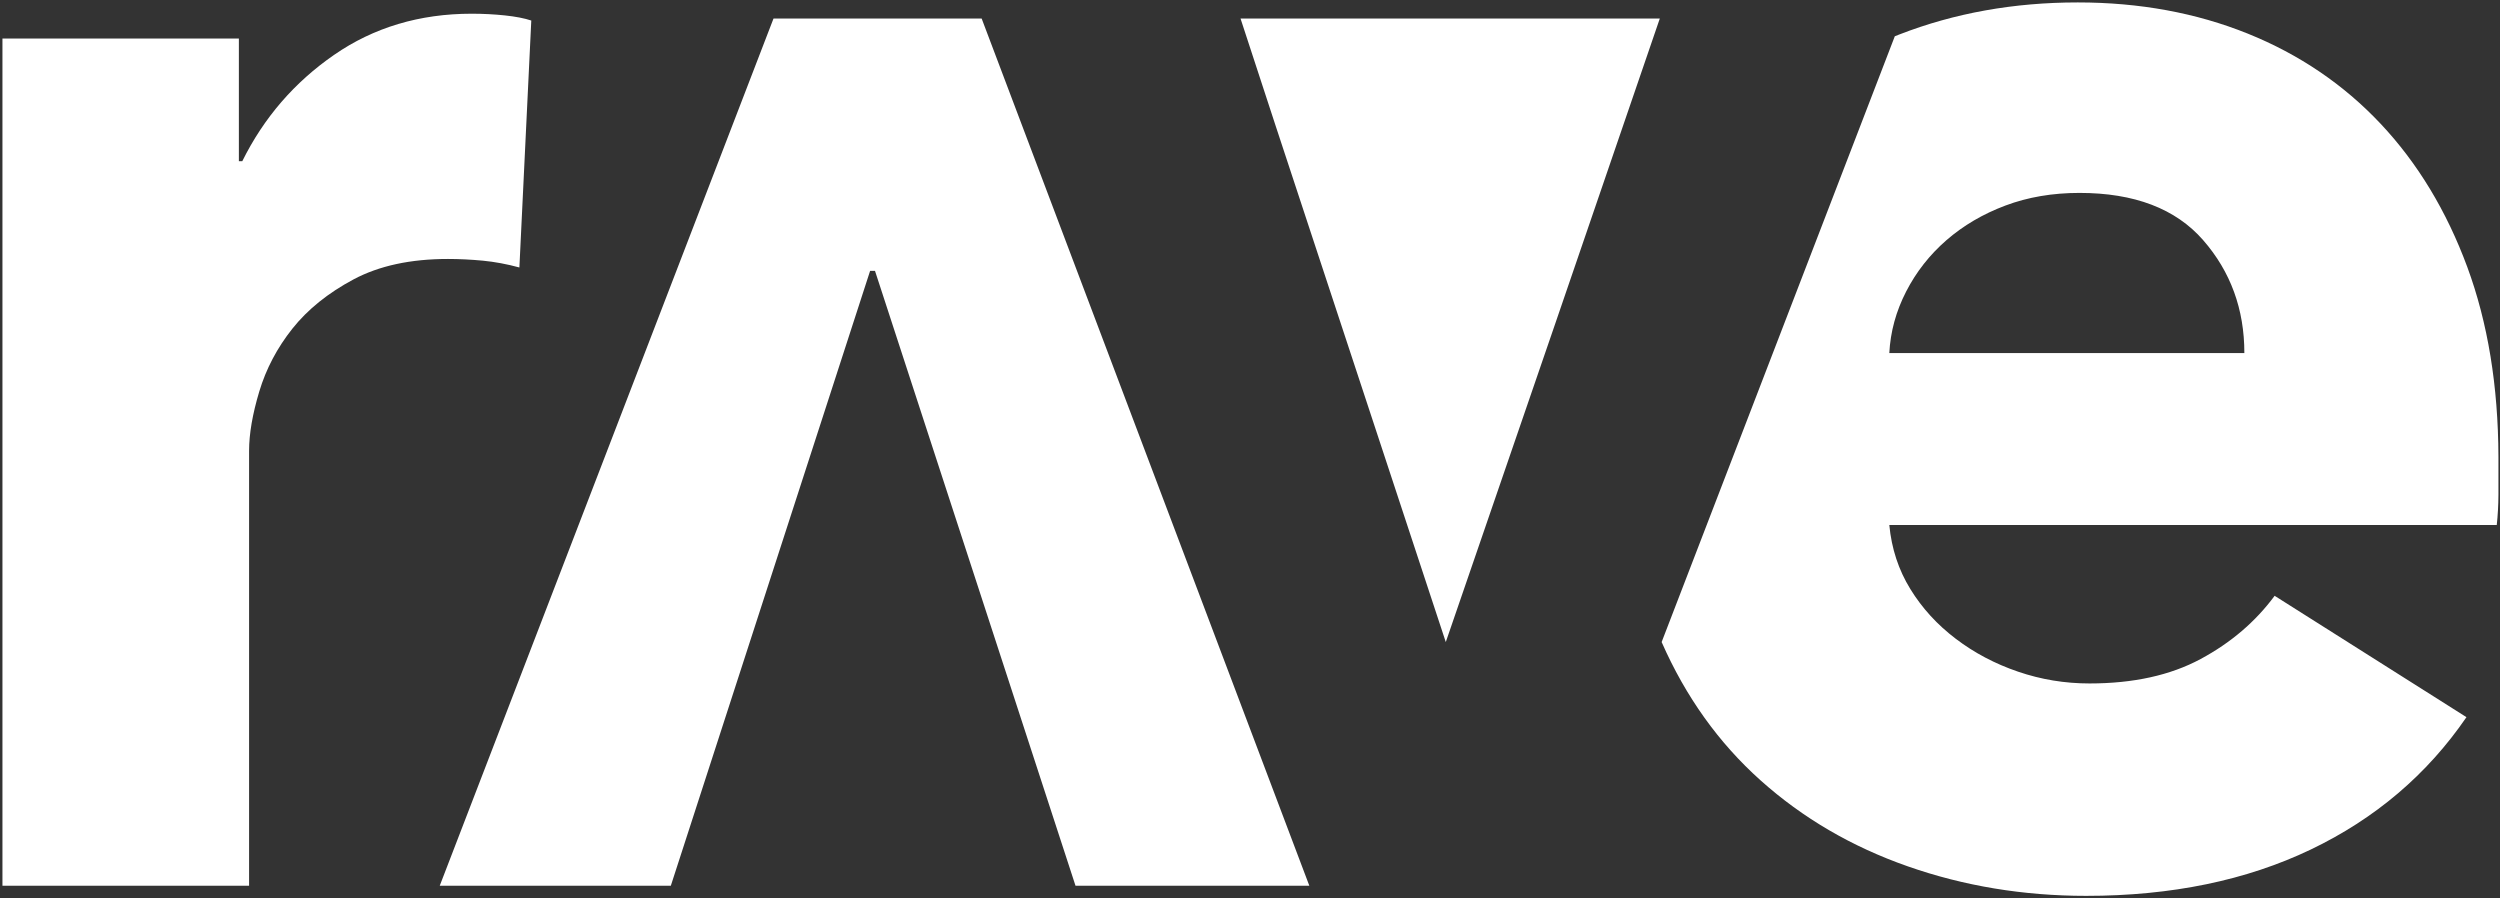
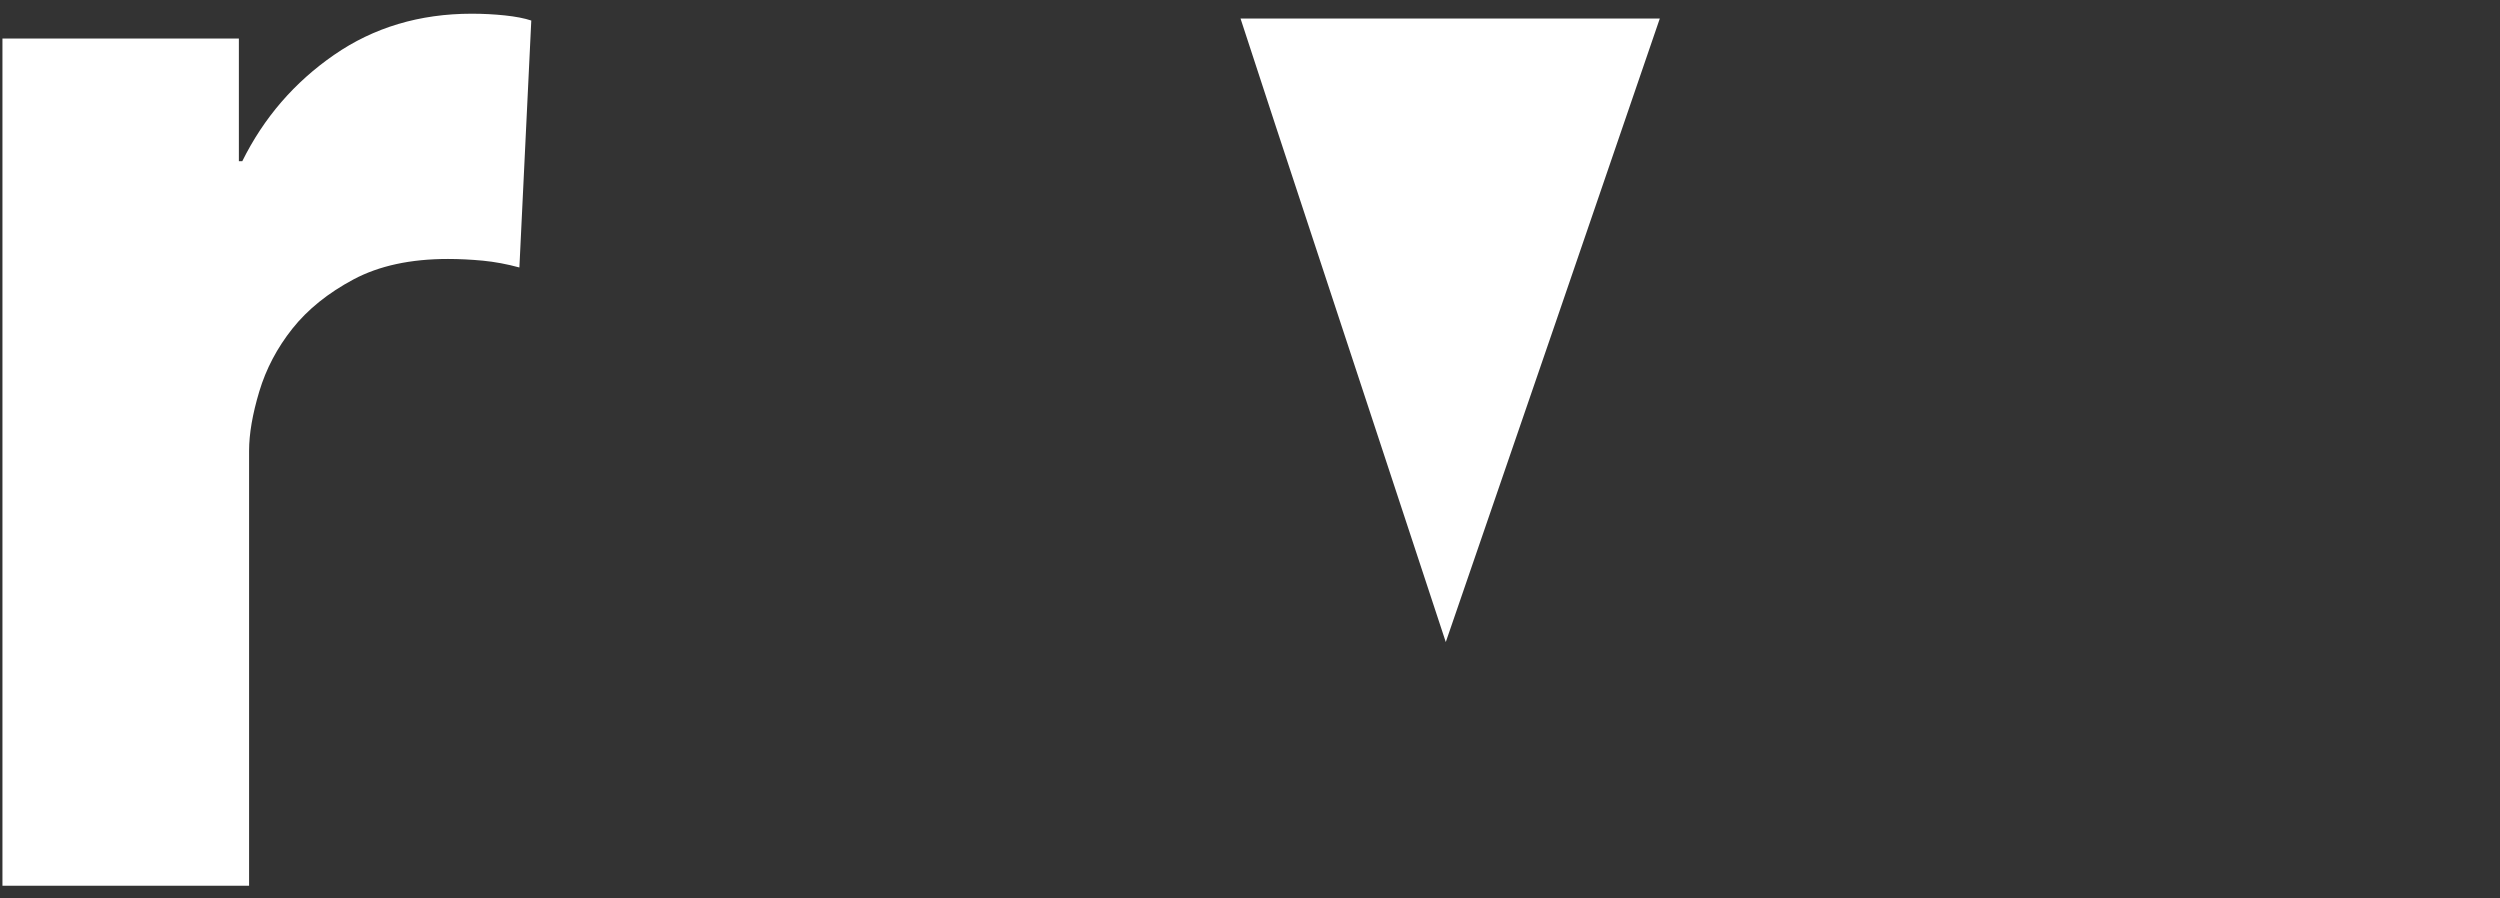
<svg xmlns="http://www.w3.org/2000/svg" width="757px" height="272px" viewBox="0 0 757 272" version="1.1">
  <rect x="0" y="0" width="757" height="272" fill="#333333" stroke="none" />
  <title>Rave-White</title>
  <desc>Created with Sketch.</desc>
  <defs />
  <g id="Page-1" stroke="none" stroke-width="1" fill="none" fill-rule="evenodd">
    <g id="Desktop" transform="translate(-120, -363)" fill-rule="nonzero" fill="#FFFFFF">
      <g id="Rave-White" transform="translate(120, 363)">
        <path d="M146.203,78.929 C149.809,79.28 153.492,79.961 157.272,80.993 L160.873,6.217 C158.813,5.53 156.155,5.014 152.895,4.669 C149.629,4.328 146.281,4.152 142.855,4.152 C127.068,4.152 113.166,8.31 101.16,16.62 C89.143,24.924 79.877,35.658 73.361,48.811 L72.331,48.811 L72.331,11.678 L0.742,11.678 L0.742,268.2 L75.421,268.2 L75.421,136.532 C75.421,131.391 76.452,125.394 78.512,118.535 C80.567,111.681 83.915,105.338 88.546,99.501 C93.181,93.679 99.357,88.704 107.078,84.586 C114.799,80.477 124.323,78.413 135.65,78.413 C139.075,78.413 142.598,78.594 146.203,78.929" id="Shape" />
-         <polygon id="Shape" points="234.219 5.606 234.217 5.611 234.22 5.611 233.031 8.693 133.154 268.199 203.125 268.199 263.47 82.014 264.947 82.014 325.662 268.199 396.465 268.199 297.243 5.606" />
        <polygon id="Shape" points="437.782 194.415 471.074 97.565 502.59 5.607 375.63 5.607 386.284 38.165" />
-         <path d="M747.103,80.871 C740.811,63.862 732.069,49.399 720.859,37.482 C709.654,25.575 696.228,16.477 680.611,10.173 C664.984,3.884 647.827,0.734 629.149,0.734 C609.785,0.734 591.778,3.971 575.14,10.431 C574.674,10.612 574.21,10.796 573.747,10.982 L503.145,194.415 C510.435,210.994 520.426,224.954 533.104,236.299 C545.845,247.705 560.699,256.384 577.686,262.333 C594.669,268.282 612.672,271.266 631.695,271.266 C657.506,271.266 680.179,266.583 699.717,257.231 C719.245,247.875 734.95,234.513 746.845,217.159 L688.76,180.41 C682.982,188.238 675.514,194.62 666.345,199.552 C657.171,204.487 645.961,206.951 632.715,206.951 C625.242,206.951 618.021,205.763 611.063,203.378 C604.095,201.003 597.812,197.683 592.21,193.423 C586.602,189.173 582.02,184.159 578.453,178.366 C574.887,172.583 572.759,166.114 572.084,158.968 L756.019,158.968 C756.333,156.058 756.509,152.997 756.526,149.776 L756.526,138.327 C756.456,116.851 753.31,97.701 747.103,80.871 L747.103,80.871 Z M572.084,106.904 C572.419,100.444 574.12,94.233 577.181,88.275 C580.237,82.321 584.315,77.132 589.406,72.707 C594.503,68.287 600.442,64.792 607.239,62.241 C614.032,59.69 621.506,58.414 629.659,58.414 C646.296,58.414 658.78,63.18 667.108,72.707 C675.427,82.233 679.591,93.634 679.591,106.904 L572.084,106.904 Z" id="Shape" />
      </g>
    </g>
  </g>
</svg>